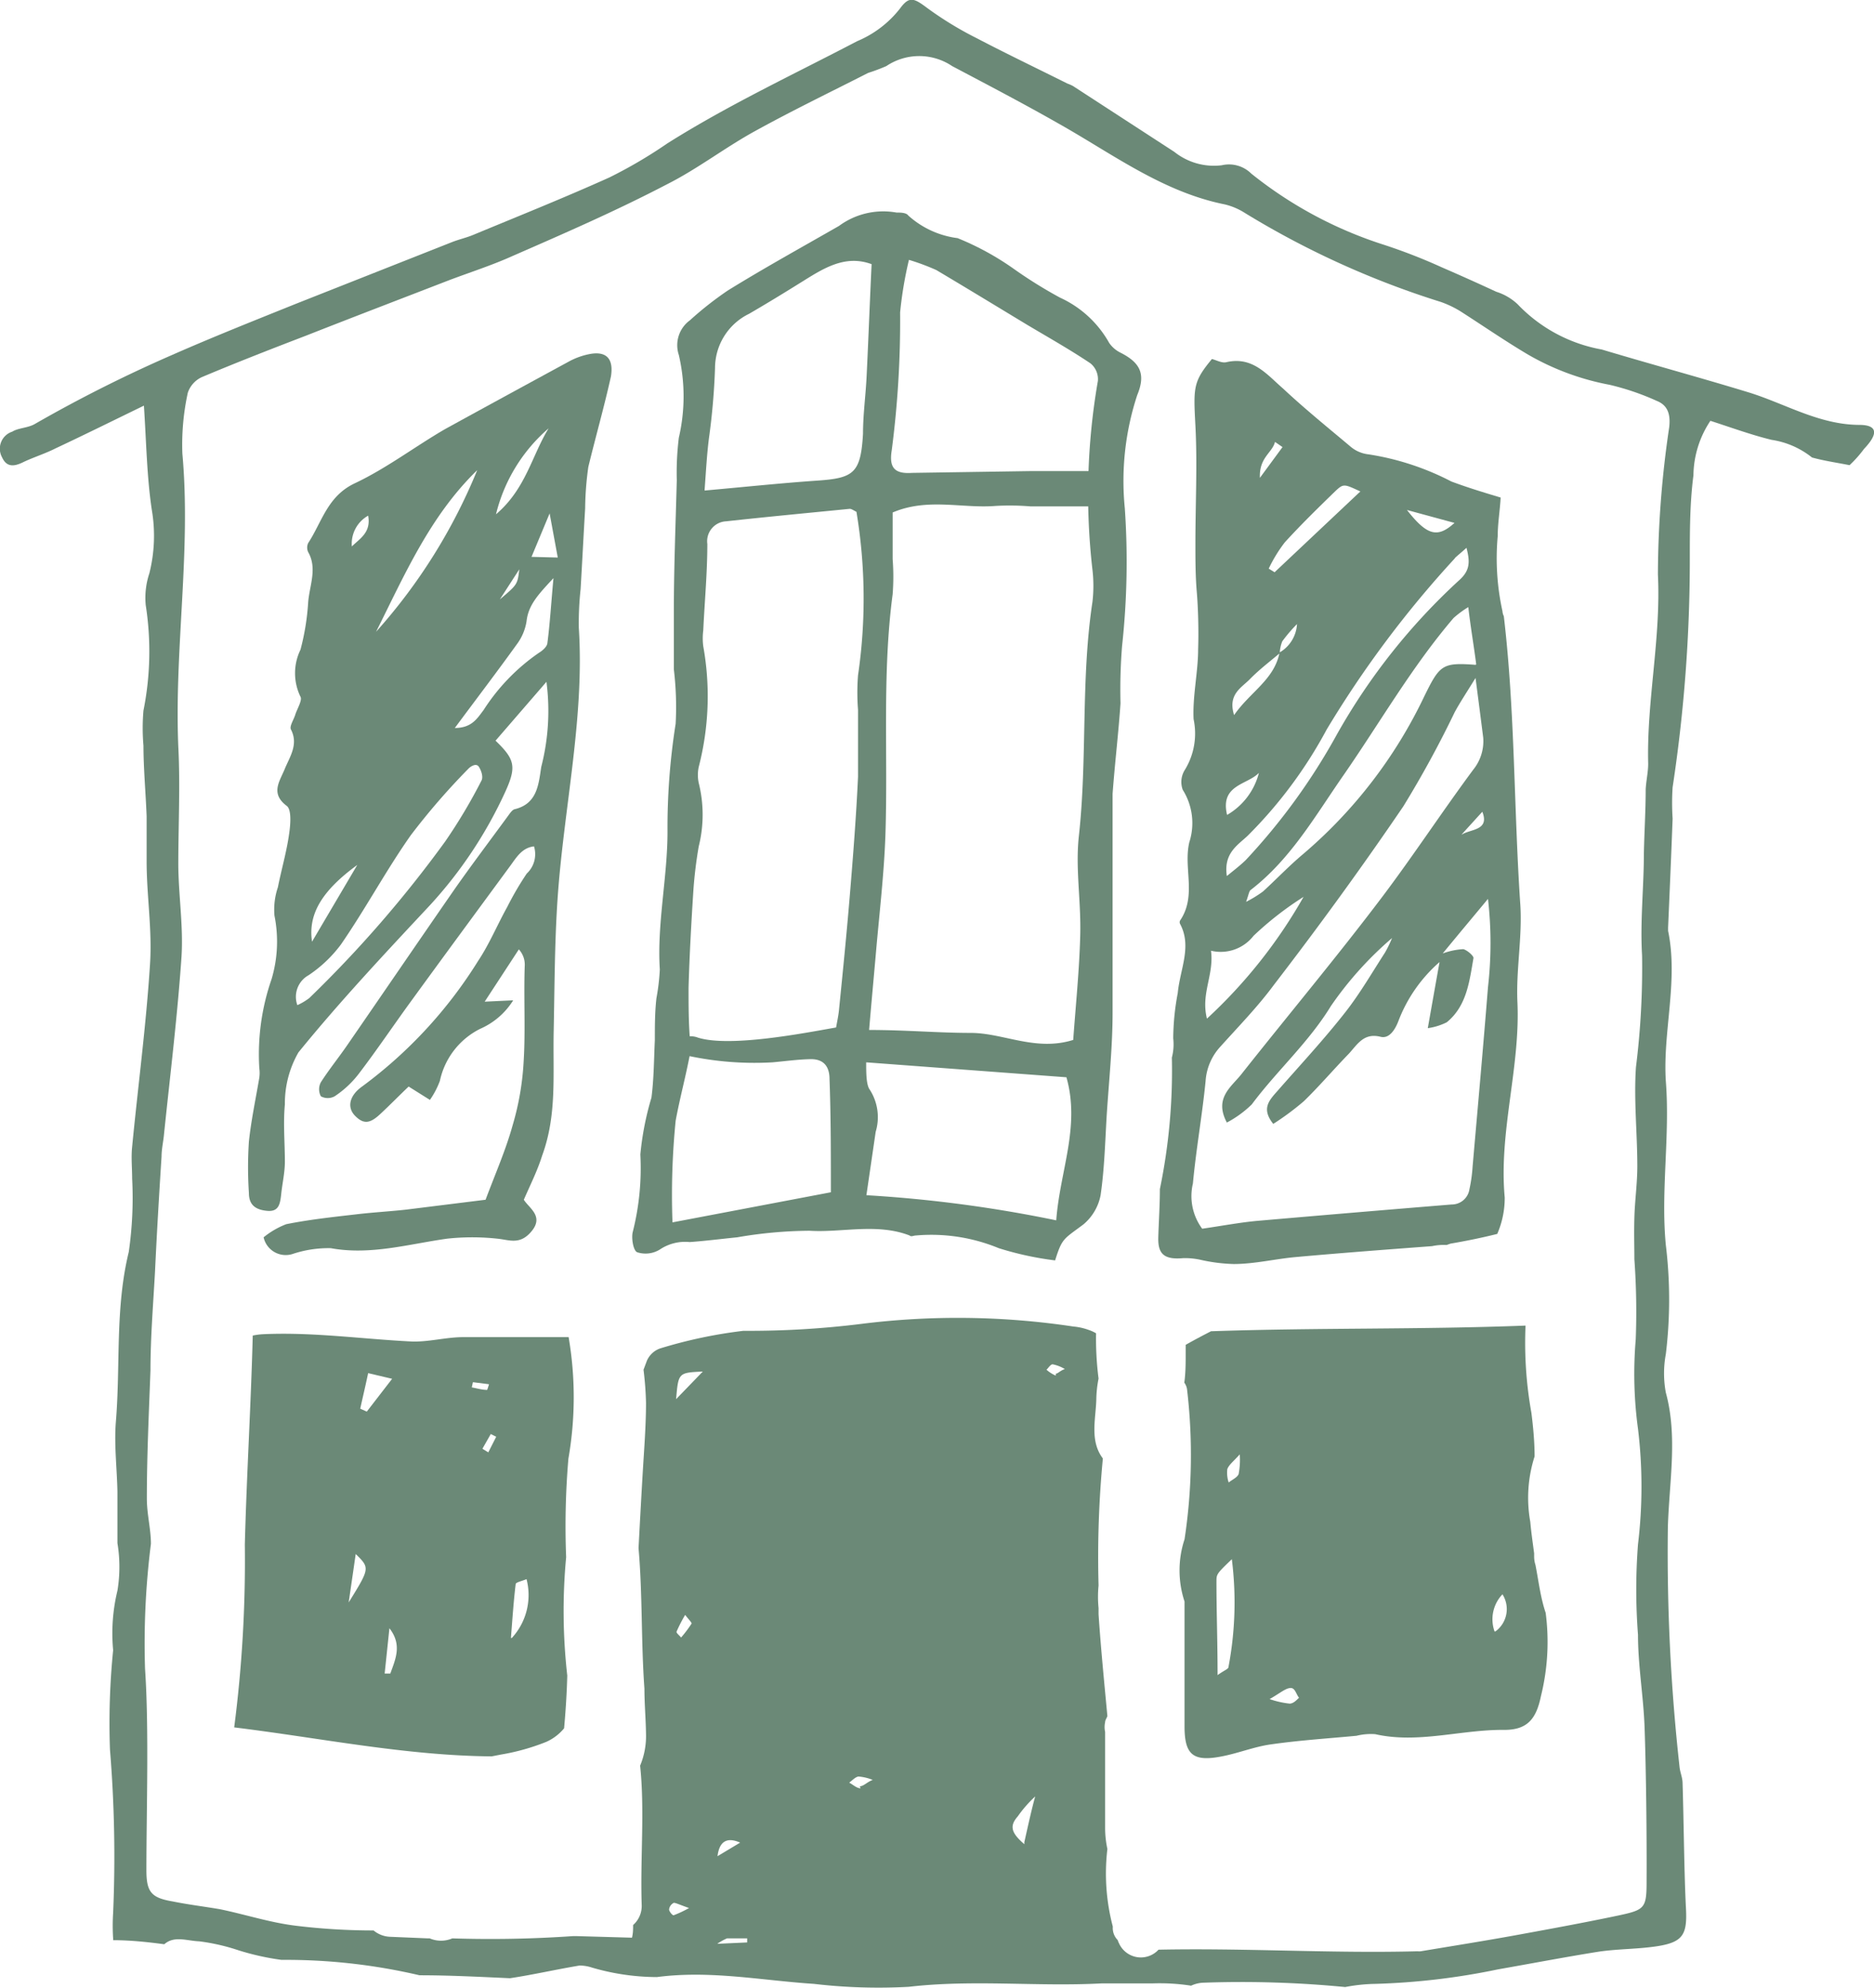
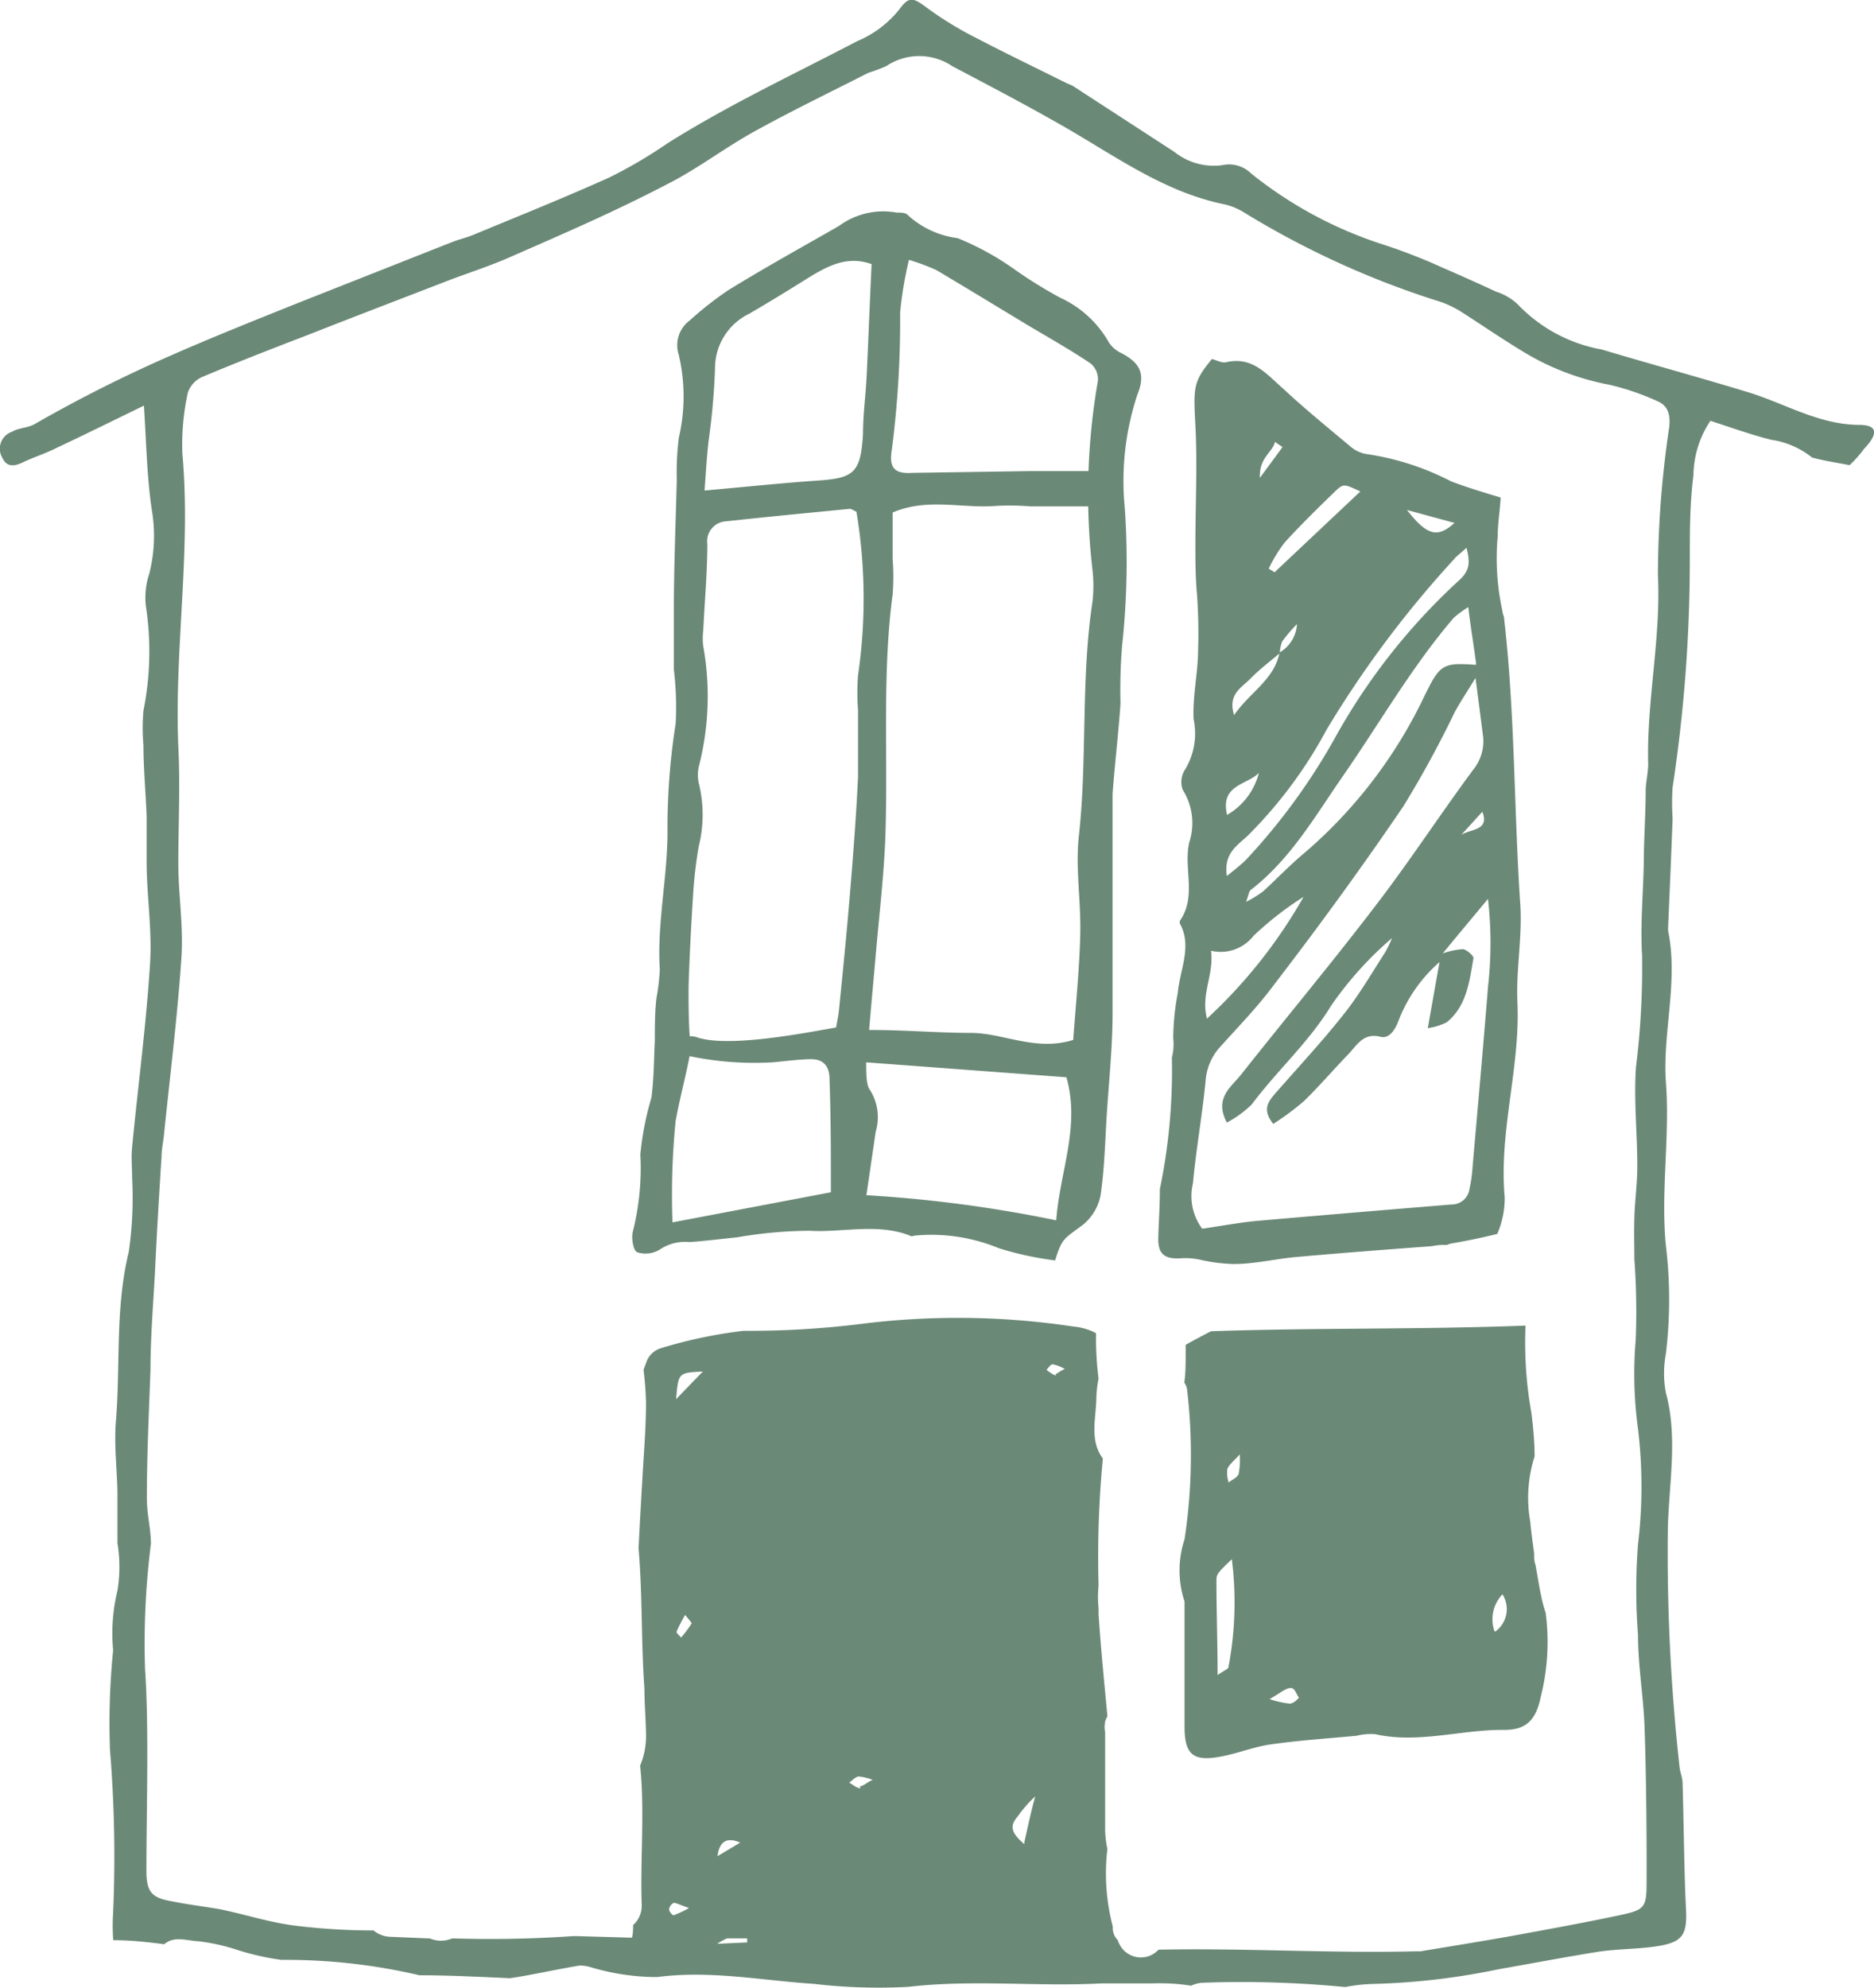
<svg xmlns="http://www.w3.org/2000/svg" viewBox="0 0 82.82 87.83">
  <defs>
    <style>.f9e144e7-4c78-44f7-9833-91fe89976090{fill:#6b8977;}</style>
  </defs>
  <title>Asset 8</title>
  <g id="a0373992-89b1-4ea7-8ae3-a4ab3a7da453" data-name="Layer 2">
    <g id="bb1d0a0f-8320-4e93-8a41-a52ebed23b35" data-name="Layer 1">
      <path class="f9e144e7-4c78-44f7-9833-91fe89976090" d="M82.19,18.77c-1.78,0-3.28-.93-4.89-1.43-2.16-.66-4.34-1.25-6.51-1.9a6.78,6.78,0,0,1-3.72-2,2.44,2.44,0,0,0-.94-.55c-.8-.37-1.6-.73-2.41-1.08a24.67,24.67,0,0,0-2.57-1A18.19,18.19,0,0,1,55.3,7.67,1.4,1.4,0,0,0,54,7.3a2.8,2.8,0,0,1-2.1-.59L47.42,3.8a1.89,1.89,0,0,0-.25-.11c-1.32-.66-2.66-1.3-4-2A15.38,15.38,0,0,1,41,.37c-.6-.45-.81-.56-1.22,0a4.7,4.7,0,0,1-1.9,1.45c-2.81,1.47-5.68,2.81-8.38,4.51a20.81,20.81,0,0,1-2.57,1.51c-2,.9-4,1.7-6,2.53-.31.13-.63.2-.94.32l-6.86,2.71c-1.84.74-3.68,1.47-5.5,2.27a61.88,61.88,0,0,0-6.09,3.06c-.31.18-.73.17-1,.34A.79.79,0,0,0,.09,20.2c.2.44.52.42.93.22s1-.39,1.43-.61c1.28-.6,2.55-1.23,3.91-1.89.11,1.66.13,3.15.35,4.61a6.78,6.78,0,0,1-.11,2.8,3.42,3.42,0,0,0-.16,1.4,13.27,13.27,0,0,1-.1,4.66,8.92,8.92,0,0,0,0,1.55c0,1,.1,2.08.14,3.12,0,.66,0,1.31,0,2,0,1.51.25,3,.15,4.53-.17,2.69-.53,5.38-.79,8.07-.05.46,0,.94,0,1.4a16.67,16.67,0,0,1-.15,3.25c-.61,2.5-.36,5-.57,7.51-.08,1,.05,2.05.07,3.08,0,.76,0,1.51,0,2.27a6.44,6.44,0,0,1,0,2.1A8,8,0,0,0,5,72.9a32.31,32.31,0,0,0-.14,4.39A57.84,57.84,0,0,1,5,84.5a8.7,8.7,0,0,0,0,1.14.2.2,0,0,1,0,.07c.76,0,1.51.08,2.26.18.44-.39,1-.15,1.54-.13a9,9,0,0,1,1.75.4,11.43,11.43,0,0,0,1.89.42,25.93,25.93,0,0,1,6.1.68c1.33,0,2.65.07,4,.13,1-.15,2-.38,3.07-.56a1.76,1.76,0,0,1,.55.09,10.33,10.33,0,0,0,2.87.42c2.36-.31,4.63.15,6.94.3a24.49,24.49,0,0,0,4.19.13c2.85-.33,5.67,0,8.51-.15.75,0,1.5,0,2.24,0a9.09,9.09,0,0,1,1.73.1,1.42,1.42,0,0,1,.5-.13,47.47,47.47,0,0,1,6.31.19,7.62,7.62,0,0,1,1.34-.14A30.81,30.81,0,0,0,66.2,87c1.48-.26,3-.55,4.44-.78.87-.13,1.76-.11,2.64-.25,1.1-.18,1.29-.52,1.23-1.66-.08-1.51-.1-4-.15-5.53,0-.24-.1-.46-.13-.69a85.71,85.71,0,0,1-.52-10.63c.06-2,.44-4-.09-5.94a4.64,4.64,0,0,1,0-1.7,19.93,19.93,0,0,0,0-4.82c-.23-2.39.19-4.81,0-7.24-.14-2.18.56-4.43.1-6.64,0,0,0-.1,0-.14.07-1.61.14-3.21.2-4.82a10.62,10.62,0,0,1,0-1.38,66.87,66.87,0,0,0,.76-10.08c0-1.23,0-2.47.16-3.7a4.42,4.42,0,0,1,.75-2.41c.93.3,1.8.62,2.7.84a3.75,3.75,0,0,1,1.79.78c.54.15,1.11.23,1.66.34a5.24,5.24,0,0,0,.64-.72C83,19.18,83,18.78,82.19,18.77ZM29.77,84.61c-.06,0-.2-.17-.2-.26a.37.37,0,0,1,.21-.29c.08,0,.2.06.67.23A4.87,4.87,0,0,1,29.77,84.61Zm.33-12.27c-.07-.09-.22-.2-.2-.26a6.61,6.61,0,0,1,.38-.74c.16.21.31.35.28.39A5.41,5.41,0,0,1,30.1,72.34Zm-.22-10.53c.1-1.17.1-1.17,1.18-1.22Zm3.14,24-1.32.06a2.39,2.39,0,0,1,.43-.24c.29,0,.59,0,.89,0ZM31.71,82c.08-.65.41-.86,1-.6Zm6.32-3c-.17,0-.33-.16-.5-.25.14-.1.27-.25.41-.27a2.1,2.1,0,0,1,.63.15C38.32,78.72,38.17,78.91,38,78.91Zm7.24,2.47c-.58-.5-.67-.8-.29-1.23a5.44,5.44,0,0,1,.77-.88C45.6,79.9,45.46,80.53,45.27,81.38Zm1.39-20.7a1.49,1.49,0,0,1-.41-.26c.09-.09.18-.24.27-.24a1.65,1.65,0,0,1,.54.21C46.85,60.55,46.73,60.7,46.66,60.68ZM73.77,18.87a44.81,44.81,0,0,0-.5,6.51c.14,2.81-.5,5.57-.43,8.36,0,.37-.09.75-.11,1.13,0,.94-.06,1.88-.08,2.82,0,1.51-.17,3-.08,4.52a35.26,35.26,0,0,1-.27,4.93c-.1,1.45.06,2.92.06,4.38,0,.76-.11,1.52-.13,2.27s0,1.23,0,1.84a32.21,32.21,0,0,1,.06,3.54,18,18,0,0,0,.1,3.95,21.23,21.23,0,0,1,0,5.1,26.17,26.17,0,0,0,0,4c0,1.36.24,2.71.29,4.07.07,1.94.1,4.88.09,6.82,0,1.19-.08,1.26-1.25,1.51-1.47.31-3,.59-4.42.85s-2.87.49-4.31.73a.58.58,0,0,1-.14,0c-3.82.1-7.62-.15-11.45-.07a1.06,1.06,0,0,1-1.75-.29.5.5,0,0,1-.05-.13.76.76,0,0,1-.22-.6,9.21,9.21,0,0,1-.24-3.43,4.43,4.43,0,0,1-.1-.9c0-1.42,0-2.85,0-4.27a1,1,0,0,1,0-.43c0-.09.07-.18.1-.27-.14-1.5-.29-3-.39-4.5,0-.09,0-.18,0-.27a5.08,5.08,0,0,1,0-1,45.87,45.87,0,0,1,.19-5.61h0c-.58-.77-.32-1.71-.29-2.58a5.11,5.11,0,0,1,.1-.95,13.8,13.8,0,0,1-.11-2,1.66,1.66,0,0,0-.33-.15,2.67,2.67,0,0,0-.68-.15,34.29,34.29,0,0,0-9.33-.12,40,40,0,0,1-5.24.31,20.87,20.87,0,0,0-3.69.78,1,1,0,0,0-.58.54l-.15.4a14.34,14.34,0,0,1,.11,1.46c0,1-.08,2-.14,3s-.13,2.28-.19,3.42c.18,2.06.11,4.15.26,6.21,0,.66.06,1.33.07,2A3.39,3.39,0,0,1,28.29,78c.21,2,0,4.11.07,6.17a1.12,1.12,0,0,1-.38.87c0,.18,0,.36-.05.56l-2.45-.07-.16,0a52.67,52.67,0,0,1-5.33.1,1.27,1.27,0,0,1-1,0l-.08,0-1.67-.07a1.21,1.21,0,0,1-.73-.28c-1.15,0-2.31-.07-3.45-.21s-2.23-.5-3.35-.73C9,84.22,8.33,84.14,7.64,84c-.95-.16-1.17-.41-1.17-1.38,0-2.63.12-6.28-.06-8.9a35,35,0,0,1,.26-5.52c0-.65-.18-1.31-.18-2,0-1.89.09-3.77.16-5.66,0-1.45.12-2.9.2-4.35.08-1.7.18-3.4.29-5.1,0-.33.08-.66.11-1,.27-2.6.59-5.19.77-7.8.09-1.35-.13-2.72-.14-4.08,0-1.74.09-3.49,0-5.23-.18-4.31.57-8.63.18-12.94a10.7,10.7,0,0,1,.24-2.69,1.17,1.17,0,0,1,.62-.69c1.52-.64,3.06-1.24,4.6-1.83,2.11-.83,4.23-1.64,6.35-2.46.93-.35,1.87-.65,2.78-1.06,2.29-1,4.59-2,6.83-3.17,1.35-.68,2.56-1.62,3.89-2.35,1.65-.91,3.35-1.73,5-2.57a8.32,8.32,0,0,0,.8-.3,2.61,2.61,0,0,1,2.91,0c1.59.84,3.18,1.67,4.74,2.56,2.36,1.33,4.57,3,7.31,3.55a2.92,2.92,0,0,1,.89.38,38.65,38.65,0,0,0,8.66,3.93,4.52,4.52,0,0,1,.86.41c1,.64,2,1.33,3,1.92A11.38,11.38,0,0,0,71.14,17a11.35,11.35,0,0,1,2.08.71C73.72,17.91,73.83,18.32,73.77,18.87Z" />
      <path class="f9e144e7-4c78-44f7-9833-91fe89976090" d="M63.93,55l.17-.06c.7-.12,1.39-.26,2.07-.43a4,4,0,0,0,.33-1.61c-.27-2.91.7-5.76.56-8.66-.06-1.41.22-2.86.13-4.26-.29-4.25-.23-8.53-.73-12.76A.58.58,0,0,1,66.4,27a10.83,10.83,0,0,1-.21-3.31c0-.57.1-1.14.13-1.71-.73-.22-1.46-.44-2.18-.71a11.81,11.81,0,0,0-3.67-1.2,1.47,1.47,0,0,1-.76-.32c-1-.84-2.05-1.69-3-2.58C56,16.56,55.37,15.73,54.2,16c-.2.05-.44-.09-.64-.14-.83,1-.82,1.25-.73,2.94s0,3.48,0,5.21c0,.71,0,1.42.06,2.13s.09,1.7.06,2.55c0,1-.25,2.06-.2,3.08A3.07,3.07,0,0,1,52.37,34a1,1,0,0,0-.1.89,2.76,2.76,0,0,1,.29,2.32c-.27,1.15.34,2.36-.41,3.46a.17.17,0,0,0,0,.14c.54,1,0,2-.1,3.06a11,11,0,0,0-.2,2,2.34,2.34,0,0,1-.06.85,25.87,25.87,0,0,1-.53,5.81c0,.71-.05,1.42-.07,2.13s.23,1,1.1.92a3.23,3.23,0,0,1,.75.07,7.5,7.5,0,0,0,1.48.19c.93,0,1.85-.23,2.77-.31,2-.18,4-.33,6-.48A2.39,2.39,0,0,1,63.93,55Zm.35-31.9c-.74.67-1.2.58-2.1-.57Zm0,1.57c.13-.13.28-.24.53-.47.16.62.16,1-.32,1.43a27.54,27.54,0,0,0-5.41,6.82A27.5,27.5,0,0,1,55.05,38c-.26.25-.55.47-.83.7-.15-1,.46-1.35.91-1.77a19.84,19.84,0,0,0,3.5-4.7A46.47,46.47,0,0,1,64.31,24.65Zm.93,4.7c-1.46-.11-1.58,0-2.25,1.36a21,21,0,0,1-5.37,7c-.62.52-1.18,1.11-1.77,1.65a5.31,5.31,0,0,1-.75.46c.12-.33.13-.48.21-.53,1.78-1.37,2.87-3.31,4.12-5.1,1.6-2.31,3-4.76,4.84-6.91a4.45,4.45,0,0,1,.65-.48C65,27.77,65.14,28.55,65.24,29.35Zm-8.65-.55a1.53,1.53,0,0,1,.11-.49,6.67,6.67,0,0,1,.65-.76A1.55,1.55,0,0,1,56.59,28.8ZM59,21.71c.38-.36.4-.33,1.12,0l-3.79,3.57-.26-.16a6.42,6.42,0,0,1,.71-1.16C57.51,23.16,58.26,22.43,59,21.71Zm-2.67-2.2.35.24-1,1.36C55.64,20.2,56.24,20,56.35,19.51ZM55.24,30c.4-.41.86-.76,1.3-1.13-.25,1.17-1.3,1.71-2,2.72C54.25,30.67,54.87,30.38,55.24,30Zm.4,4.13A3,3,0,0,1,54.23,36C53.91,34.66,55.12,34.68,55.64,34.14ZM53.52,42a1.84,1.84,0,0,0,1.88-.66,14.36,14.36,0,0,1,2.21-1.72A22.24,22.24,0,0,1,53.34,45C53.06,43.89,53.66,43.07,53.52,42ZM55.6,53.93c-.79.07-1.57.22-2.47.35a2.42,2.42,0,0,1-.41-2c.14-1.51.41-3,.56-4.52a2.48,2.48,0,0,1,.66-1.53c.8-.89,1.64-1.75,2.35-2.71,2-2.6,3.9-5.21,5.73-7.9a46.24,46.24,0,0,0,2.27-4.16c.24-.44.52-.86.92-1.51.14,1.07.24,1.85.34,2.64A2,2,0,0,1,65.11,34c-1.37,1.85-2.63,3.77-4,5.59-2,2.65-4.18,5.25-6.26,7.88-.45.56-1.2,1.05-.63,2.12a4.73,4.73,0,0,0,1.1-.8c1.11-1.49,2.51-2.73,3.5-4.35a15.56,15.56,0,0,1,2.7-3,5.38,5.38,0,0,1-.31.64c-.57.88-1.1,1.8-1.75,2.63-.94,1.2-2,2.34-3,3.48-.37.42-.73.78-.19,1.46a12.06,12.06,0,0,0,1.35-1c.69-.67,1.31-1.4,2-2.11.38-.42.66-.92,1.39-.74.38.1.64-.3.79-.69a6.54,6.54,0,0,1,1.82-2.61c-.19,1.05-.34,1.91-.52,2.92a2.69,2.69,0,0,0,.84-.26c.89-.73,1-1.82,1.18-2.84,0-.1-.27-.34-.45-.39a3.16,3.16,0,0,0-.91.19c.73-.89,1.27-1.53,2-2.41a17.07,17.07,0,0,1,0,3.9c-.21,2.64-.45,5.29-.68,7.93a6.56,6.56,0,0,1-.14,1,.79.79,0,0,1-.79.67Q59.86,53.56,55.6,53.93Zm9-17.07.91-1C65.84,36.69,65,36.62,64.62,36.86Z" />
-       <path class="f9e144e7-4c78-44f7-9833-91fe89976090" d="M23.15,53c.23.37.88.72.36,1.37s-1,.4-1.53.35a10.31,10.31,0,0,0-2.22,0c-1.71.24-3.39.74-5.14.42a5,5,0,0,0-1.67.25,1,1,0,0,1-1.3-.73,3.67,3.67,0,0,1,1-.58c1-.2,2-.31,3.05-.43.74-.09,1.48-.13,2.22-.21L21.46,53c.43-1.15.89-2.19,1.19-3.27a12.18,12.18,0,0,0,.49-2.8c.09-1.42,0-2.84.05-4.25a1,1,0,0,0-.26-.74l-1.51,2.31,1.26-.06a3.25,3.25,0,0,1-1.46,1.26,3.35,3.35,0,0,0-1.78,2.3,3.75,3.75,0,0,1-.44.84L18.06,48c-.38.36-.8.79-1.25,1.21s-.73.47-1.11.09S15.44,48.4,16,48a20,20,0,0,0,5.13-5.55c.5-.75.85-1.6,1.29-2.39a13.44,13.44,0,0,1,.86-1.47,1.17,1.17,0,0,0,.32-1.2c-.54.06-.79.51-1.05.86-1.47,2-2.9,3.94-4.34,5.92-.79,1.08-1.54,2.2-2.35,3.26a4.4,4.4,0,0,1-1.07,1,.63.63,0,0,1-.61,0,.66.66,0,0,1,0-.62c.36-.56.78-1.08,1.16-1.63,1.58-2.29,3.15-4.59,4.73-6.87.77-1.1,1.58-2.17,2.37-3.25.09-.12.19-.28.3-.31,1-.24,1.06-1.08,1.18-1.87a9.92,9.92,0,0,0,.23-3.76l-2.25,2.6c.85.82.94,1.14.43,2.26a19.19,19.19,0,0,1-3.32,5c-2,2.14-4,4.27-5.82,6.51a4.52,4.52,0,0,0-.6,2.3c-.08.84,0,1.69,0,2.53,0,.47-.11.94-.16,1.41s-.11.81-.63.76S11,53.22,11,52.7a17.18,17.18,0,0,1,0-2.27c.1-.94.3-1.88.46-2.82a1.53,1.53,0,0,0,0-.42A10.12,10.12,0,0,1,12,43.26a5.8,5.8,0,0,0,.13-2.81,3.07,3.07,0,0,1,.15-1.25c.16-.8.39-1.58.5-2.38.06-.41.11-1.06-.11-1.22-.73-.55-.31-1.08-.09-1.62s.62-1.09.28-1.75c-.08-.14.12-.43.19-.66s.32-.64.23-.79a2.37,2.37,0,0,1,0-2.08,10.7,10.7,0,0,0,.34-2.1c.06-.74.41-1.49,0-2.21a.47.47,0,0,1,0-.4c.61-.93.85-2.07,2.06-2.64,1.4-.66,2.67-1.63,4-2.4,1.82-1,3.66-2,5.5-3a3.17,3.17,0,0,1,.94-.32c.71-.11,1,.25.88,1-.3,1.35-.68,2.68-1,4a14,14,0,0,0-.14,1.83c-.07,1.19-.13,2.37-.2,3.56a14,14,0,0,0-.08,1.71c.26,4-.67,8-.94,12-.13,1.94-.13,3.88-.17,5.82s.15,3.7-.51,5.5C23.75,51.72,23.45,52.31,23.15,53Zm-10-8.6a2.71,2.71,0,0,0,.52-.31,52.55,52.55,0,0,0,6-6.91,23.74,23.74,0,0,0,1.61-2.7c.08-.15,0-.43-.12-.61s-.38,0-.47.1a30.42,30.42,0,0,0-2.53,2.92c-1.1,1.56-2,3.25-3.09,4.83a5.79,5.79,0,0,1-1.43,1.36A1.09,1.09,0,0,0,13.14,44.4ZM24.46,25.54c-.69.74-1.11,1.19-1.19,1.91a2.29,2.29,0,0,1-.42,1c-.87,1.21-1.77,2.39-2.75,3.71.76,0,1-.44,1.27-.79a8.88,8.88,0,0,1,2.46-2.54c.15-.09.34-.26.36-.41C24.3,27.59,24.35,26.73,24.46,25.54Zm-7.84,2.37a24.65,24.65,0,0,0,4.47-7.14C19,22.8,17.88,25.4,16.62,27.91Zm7.64-9a7.29,7.29,0,0,0-2.34,3.81C23.25,21.59,23.51,20.1,24.26,18.9ZM15.79,38.21c-1.58,1.15-2.18,2.19-2,3.39Zm8.86-13.58-.36-1.95-.8,1.92Zm-9.1-.49c.34-.34.86-.61.72-1.36A1.42,1.42,0,0,0,15.55,24.14Zm6.54,2.34c.78-.66.78-.66.86-1.33Z" />
      <path class="f9e144e7-4c78-44f7-9833-91fe89976090" d="M67.86,69.14a1.23,1.23,0,0,1-.06-.39v-.13c-.06-.46-.13-.93-.17-1.39a6,6,0,0,1,.19-2.89c0-.64-.06-1.28-.14-1.92a17.5,17.5,0,0,1-.26-3.86c-4.63.18-9.26.09-13.9.25-.37.19-.75.39-1.12.6l0,.37c0,.43,0,.86-.06,1.3a.67.67,0,0,1,.12.29A24.77,24.77,0,0,1,52.35,68a4.38,4.38,0,0,0,0,2.75c0,.07,0,.18,0,.28,0,1.75,0,3.49,0,5.24,0,1.25.38,1.57,1.65,1.32.73-.14,1.44-.43,2.17-.53,1.25-.18,2.52-.26,3.78-.38a2.64,2.64,0,0,1,.83-.07c1.9.43,3.8-.21,5.7-.19,1,0,1.41-.46,1.62-1.49a9.91,9.91,0,0,0,.21-3.68C68.08,70.57,68,69.86,67.86,69.14ZM54.29,73.65c0,.08-.19.14-.48.35,0-1.48-.05-2.8-.05-4.12,0-.34,0-.35.68-1A15.26,15.26,0,0,1,54.29,73.65Zm.45-8.53c-.06.15-.29.25-.44.37a1.37,1.37,0,0,1-.06-.59c.07-.19.27-.34.55-.65A3.35,3.35,0,0,1,54.74,65.12ZM57,75.26a4,4,0,0,1-.89-.2c.47-.27.69-.47.91-.49s.26.28.39.43C57.31,75.09,57.18,75.25,57,75.26Zm9.05-3.19a1.6,1.6,0,0,1,.35-1.64A1.22,1.22,0,0,1,66.09,72.07Z" />
-       <path class="f9e144e7-4c78-44f7-9833-91fe89976090" d="M25.13,59.07c-1.55,0-3.11,0-4.66,0-.78,0-1.56.23-2.33.19-2.17-.11-4.32-.42-6.51-.32a3,3,0,0,0-.46.06c-.08,3.08-.27,6.16-.35,9.24a57.23,57.23,0,0,1-.47,8.07c3.77.46,7.58,1.25,11.38,1.28l.41-.08a9.64,9.64,0,0,0,2-.56,2.16,2.16,0,0,0,.79-.6c.07-.78.12-1.55.14-2.33a25.39,25.39,0,0,1-.05-5.23v0a35.1,35.1,0,0,1,.1-4.35A15.75,15.75,0,0,0,25.13,59.07ZM15.41,70.79c.1-.69.2-1.37.31-2.14C16.35,69.27,16.35,69.27,15.41,70.79Zm.51-8.56c.11-.5.23-1,.35-1.57l1.06.25-1.12,1.45Zm1.33,11.7H17l.21-2C17.78,72.66,17.48,73.29,17.25,73.93ZM20.9,61.06l.71.09a2.55,2.55,0,0,1-.08.25c-.23,0-.45-.07-.68-.11Zm.68,3.1L21.32,64l.37-.65.24.12Zm1,8.2c.07-.9.12-1.64.21-2.38,0-.08.27-.13.48-.22A2.8,2.8,0,0,1,22.62,72.36Z" />
      <path class="f9e144e7-4c78-44f7-9833-91fe89976090" d="M46.63,55.68a14,14,0,0,1-2.49-.54,7.81,7.81,0,0,0-3.67-.56c-.09,0-.2.07-.27,0-1.44-.56-3-.12-4.42-.21a19.33,19.33,0,0,0-3.2.29c-.7.07-1.4.16-2.1.21a2,2,0,0,0-1.32.33,1.2,1.2,0,0,1-1,.12c-.17-.07-.26-.6-.2-.88A11.49,11.49,0,0,0,28.3,51a12.93,12.93,0,0,1,.49-2.51c.11-.84.11-1.7.15-2.54,0-.62,0-1.23.07-1.85a9.53,9.53,0,0,0,.15-1.27c-.13-2,.34-4.08.34-6.08a29.42,29.42,0,0,1,.36-4.78,13.89,13.89,0,0,0-.08-2.4c0-.84,0-1.69,0-2.54,0-1.94.08-3.88.13-5.82A12.53,12.53,0,0,1,30,19.34a8.07,8.07,0,0,0,0-3.66,1.36,1.36,0,0,1,.49-1.53,15,15,0,0,1,1.68-1.32c1.62-1,3.27-1.91,4.91-2.85a3.3,3.3,0,0,1,2.54-.59c.17,0,.43,0,.52.13a4,4,0,0,0,2.18,1,12.3,12.3,0,0,1,2.53,1.39,20,20,0,0,0,2,1.24,4.74,4.74,0,0,1,2.17,2,1.3,1.3,0,0,0,.48.42c.88.44,1.15.94.76,1.88a12.13,12.13,0,0,0-.55,5,34.35,34.35,0,0,1-.12,6.08,23.79,23.79,0,0,0-.07,2.54c-.09,1.32-.25,2.64-.35,4,0,.61,0,1.23,0,1.84,0,2.61,0,5.22,0,7.82,0,1.51-.16,3-.26,4.54-.07,1.18-.1,2.36-.27,3.53a2.23,2.23,0,0,1-.76,1.29C47,54.75,46.94,54.69,46.63,55.68Zm-6.46-44.2a17.22,17.22,0,0,0-.39,2.32,44.26,44.26,0,0,1-.37,6.09c-.13.8.15,1.05.9,1l5.3-.08c.28,0,2.56,0,2.83,0,.51.08.18.09.15.76s.3.71-.21.8c-.27,0-2.56,0-2.84,0A11.21,11.21,0,0,0,44,22.35c-1.48.12-3-.37-4.55.29,0,.67,0,1.37,0,2.06a10.05,10.05,0,0,1,0,1.55c-.47,3.55-.2,7.1-.32,10.65-.06,1.69-.26,3.39-.41,5.09-.1,1.15-.21,2.31-.31,3.51,1.62,0,3.05.13,4.49.13s2.87.83,4.53.31c.11-1.53.27-3.07.31-4.62s-.22-2.94-.06-4.39c.38-3.45.08-6.9.6-10.34a6.13,6.13,0,0,0,0-1.42,29.18,29.18,0,0,1,.24-8.34.9.9,0,0,0-.33-.78c-.91-.61-1.87-1.15-2.81-1.71-1.34-.81-2.67-1.62-4-2.41A10,10,0,0,0,40.17,11.48ZM36.72,52.67c0-1.74,0-3.37-.06-5,0-.59-.29-.89-.84-.88s-1.12.09-1.68.14a14,14,0,0,1-4.48-.47.89.89,0,0,1,1.19-.62c1.43.44,4.73-.21,6.1-.45.06-.33.11-.56.13-.79.17-1.69.34-3.39.48-5.08s.28-3.47.36-5.21c0-1,0-2,0-2.95a9.77,9.77,0,0,1,0-1.53,23.29,23.29,0,0,0-.07-7.22c-.14-.07-.23-.14-.31-.13-1.82.18-3.63.35-5.45.55a.88.88,0,0,0-.83,1c0,1.27-.12,2.54-.18,3.82a2.74,2.74,0,0,0,0,.7,12.46,12.46,0,0,1-.2,5.33,1.7,1.7,0,0,0,0,.71,5.77,5.77,0,0,1,0,2.8,19.09,19.09,0,0,0-.24,2c-.09,1.41-.17,2.83-.21,4.25,0,.75,0,1.5.06,2.26a2.62,2.62,0,0,1,0,.68c-.19,1-.45,1.95-.63,2.93A33,33,0,0,0,29.72,54Zm-5.58-31c1.79-.16,3.4-.33,5-.44s1.9-.34,2-2.07c0-.85.12-1.7.16-2.55.08-1.64.14-3.28.22-4.94-1.14-.42-2.07.15-3,.73s-1.62,1-2.41,1.46a2.67,2.67,0,0,0-1.51,2.4,29.9,29.9,0,0,1-.27,3.11C31.24,20.08,31.2,20.83,31.14,21.63Zm7.15,31.13a58.25,58.25,0,0,1,8.39,1.11c.16-2.18,1.07-4.13.45-6.32l-8.85-.66c0,.46,0,1,.16,1.21A2.24,2.24,0,0,1,38.7,50Z" />
    </g>
  </g>
</svg>